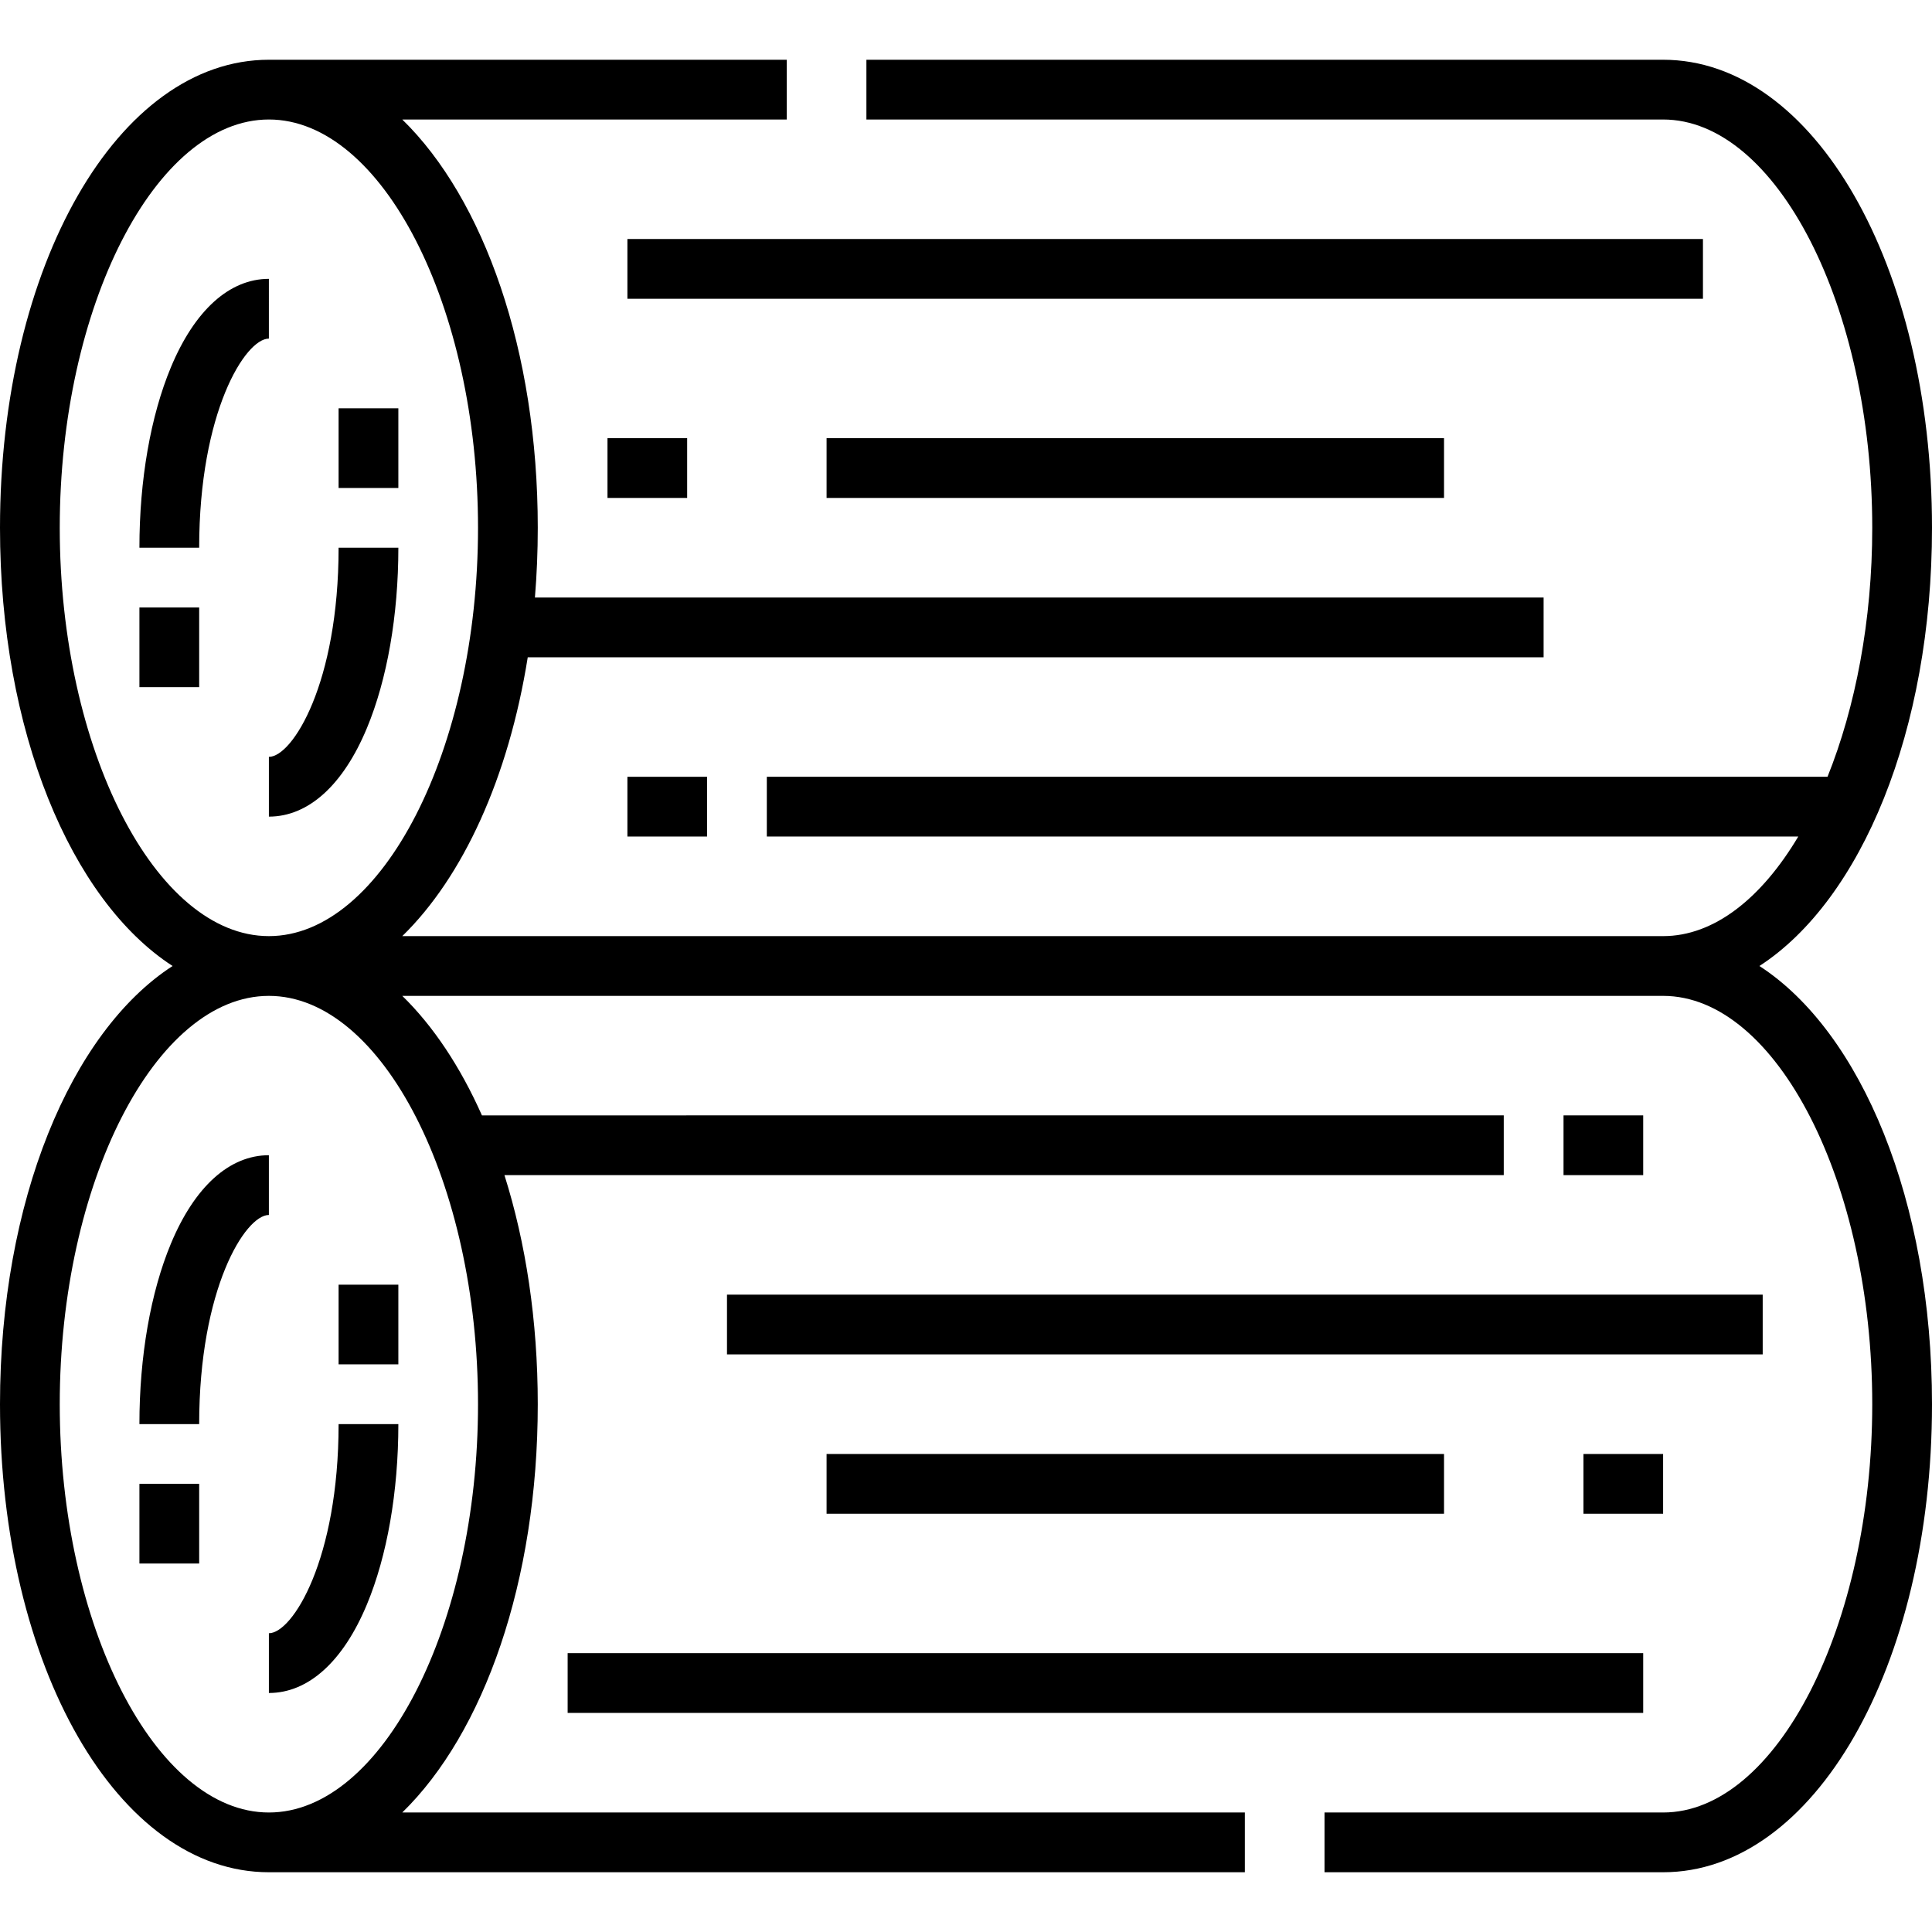
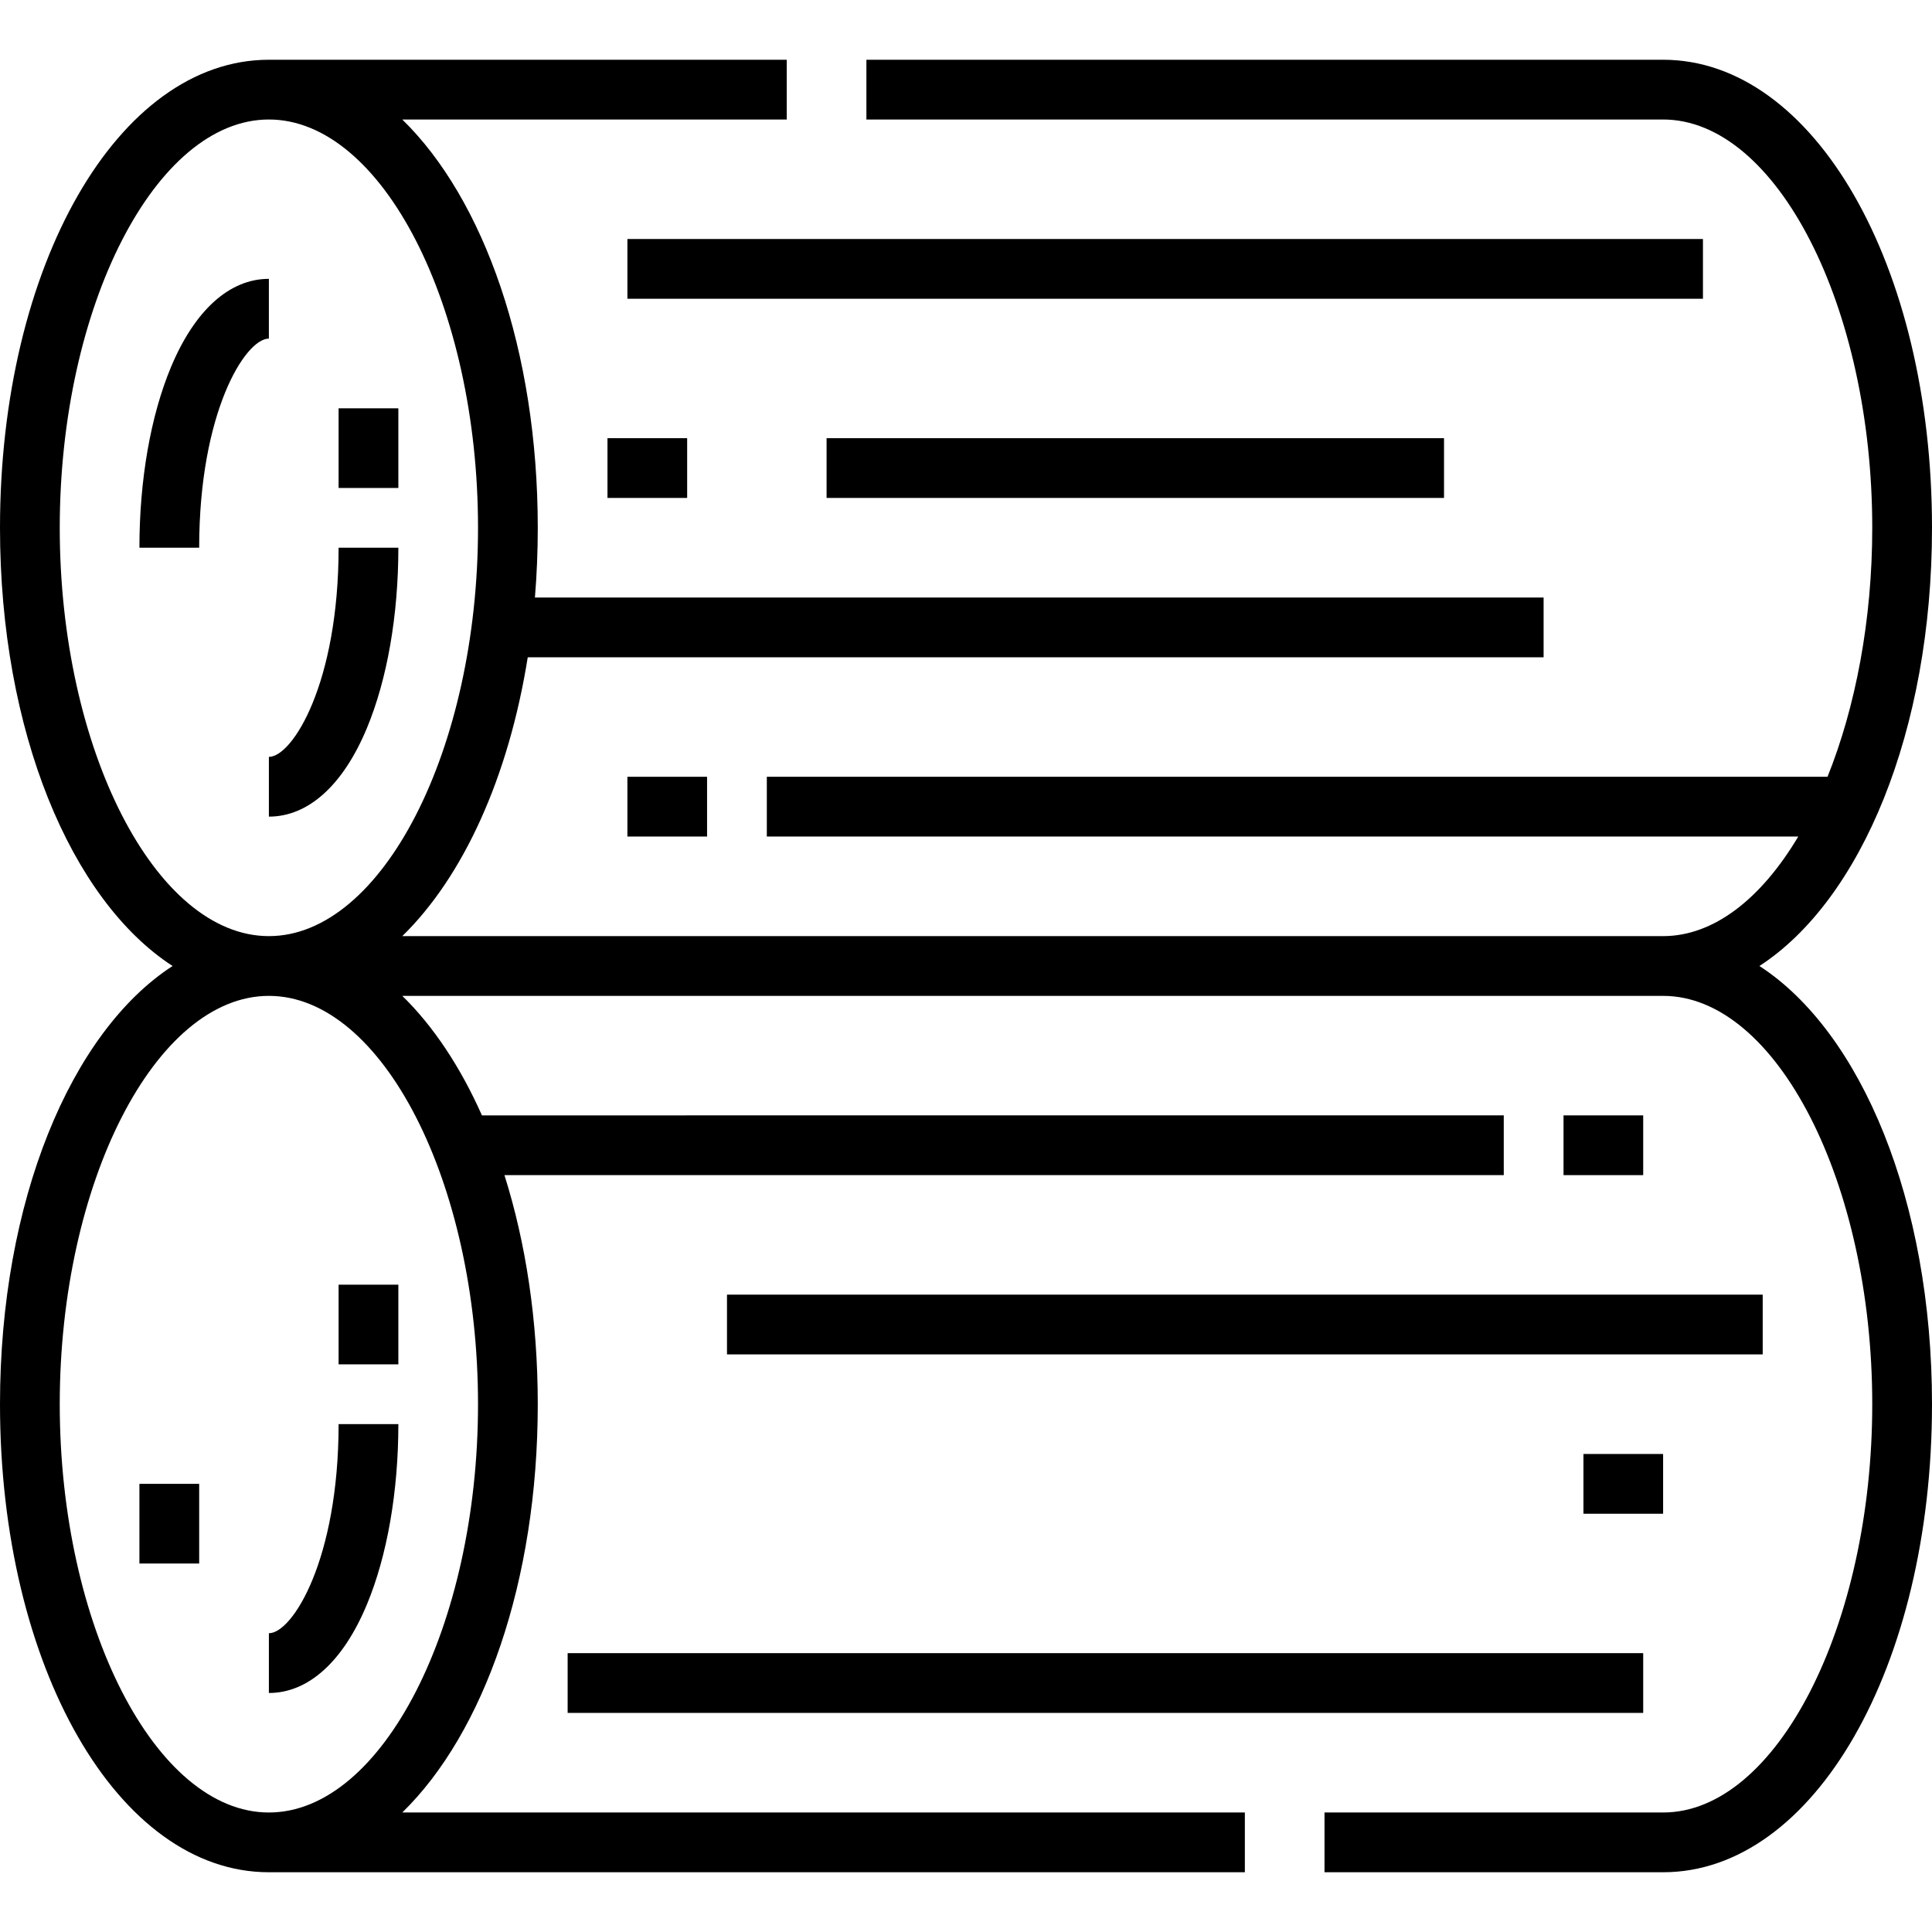
<svg xmlns="http://www.w3.org/2000/svg" fill="#000000" version="1.1" id="Layer_1" viewBox="0 0 512 512" xml:space="preserve">
  <g>
    <g>
      <path d="M466.267,256C493.258,238.485,512,193.696,512,139.876c0-69.556-31.3-124.041-71.258-124.041H229.606V31.67h211.136    c30.042,0,55.423,49.552,55.423,108.206c0,24.587-4.461,47.571-11.854,65.979H203.216v15.835H476.56    c-9.741,16.365-22.307,26.392-35.818,26.392H106.609c16.115-15.718,28.166-42.029,33.25-73.897h269.213V158.35H141.761    c0.495-6.016,0.755-12.182,0.755-18.474c0-47.011-14.301-87.133-35.906-108.206h101.886V15.835H71.258    C31.3,15.835,0,70.32,0,139.876C0,193.696,18.742,238.485,45.733,256C18.742,273.515,0,318.303,0,372.124    c0,69.556,31.3,124.041,71.258,124.041H329.9V480.33H106.609c21.605-21.073,35.906-61.195,35.906-108.206    c0-22.198-3.192-42.855-8.832-60.701h264.832v-15.835H127.718c-5.721-12.871-12.885-23.649-21.109-31.67h334.133    c30.042,0,55.423,49.552,55.423,108.206s-25.38,108.206-55.423,108.206H351.01v15.835h89.732    C480.7,496.165,512,441.68,512,372.124C512,318.303,493.258,273.515,466.267,256z M126.68,372.124    c0,58.654-25.38,108.206-55.423,108.206c-30.042,0-55.423-49.552-55.423-108.206s25.38-108.206,55.423-108.206    C101.3,263.918,126.68,313.47,126.68,372.124z M71.258,248.082c-30.042,0-55.423-49.552-55.423-108.206    c0-58.654,25.38-108.206,55.423-108.206c30.042,0,55.423,49.552,55.423,108.206C126.68,198.53,101.3,248.082,71.258,248.082z" />
    </g>
  </g>
  <g>
    <g>
-       <path d="M45.29,329.583c-5.38,12.914-8.342,29.896-8.342,47.819h15.835c0-35.861,12.205-55.423,18.474-55.423v-15.835    C60.809,306.144,51.586,314.469,45.29,329.583z" />
-     </g>
+       </g>
  </g>
  <g>
    <g>
      <path d="M89.732,377.402c0,35.861-12.205,55.423-18.474,55.423v15.835c10.449,0,19.671-8.325,25.967-23.439    c5.38-12.914,8.342-29.896,8.342-47.819H89.732z" />
    </g>
  </g>
  <g>
    <g>
      <rect x="36.948" y="393.237" width="15.835" height="21.113" />
    </g>
  </g>
  <g>
    <g>
      <rect x="89.732" y="340.454" width="15.835" height="21.113" />
    </g>
  </g>
  <g>
    <g>
      <rect x="414.351" y="295.588" width="21.113" height="15.835" />
    </g>
  </g>
  <g>
    <g>
      <rect x="192.66" y="343.093" width="274.474" height="15.835" />
    </g>
  </g>
  <g>
    <g>
-       <rect x="219.052" y="385.32" width="163.629" height="15.835" />
-     </g>
+       </g>
  </g>
  <g>
    <g>
      <rect x="419.629" y="385.32" width="21.113" height="15.835" />
    </g>
  </g>
  <g>
    <g>
      <rect x="150.433" y="438.103" width="285.031" height="15.835" />
    </g>
  </g>
  <g>
    <g>
      <path d="M45.29,97.336c-5.38,12.914-8.342,29.896-8.342,47.819h15.835c0-35.861,12.205-55.423,18.474-55.423V73.897    C60.809,73.897,51.586,82.222,45.29,97.336z" />
    </g>
  </g>
  <g>
    <g>
      <path d="M89.732,145.155c0,35.861-12.205,55.423-18.474,55.423v15.835c10.449,0,19.671-8.325,25.967-23.439    c5.38-12.914,8.342-29.896,8.342-47.819H89.732z" />
    </g>
  </g>
  <g>
    <g>
-       <rect x="36.948" y="160.99" width="15.835" height="21.113" />
-     </g>
+       </g>
  </g>
  <g>
    <g>
      <rect x="89.732" y="108.206" width="15.835" height="21.113" />
    </g>
  </g>
  <g>
    <g>
      <rect x="166.268" y="205.856" width="21.113" height="15.835" />
    </g>
  </g>
  <g>
    <g>
      <rect x="219.052" y="116.124" width="163.629" height="15.835" />
    </g>
  </g>
  <g>
    <g>
      <rect x="160.99" y="116.124" width="21.113" height="15.835" />
    </g>
  </g>
  <g>
    <g>
      <rect x="166.268" y="63.34" width="285.031" height="15.835" />
    </g>
  </g>
</svg>